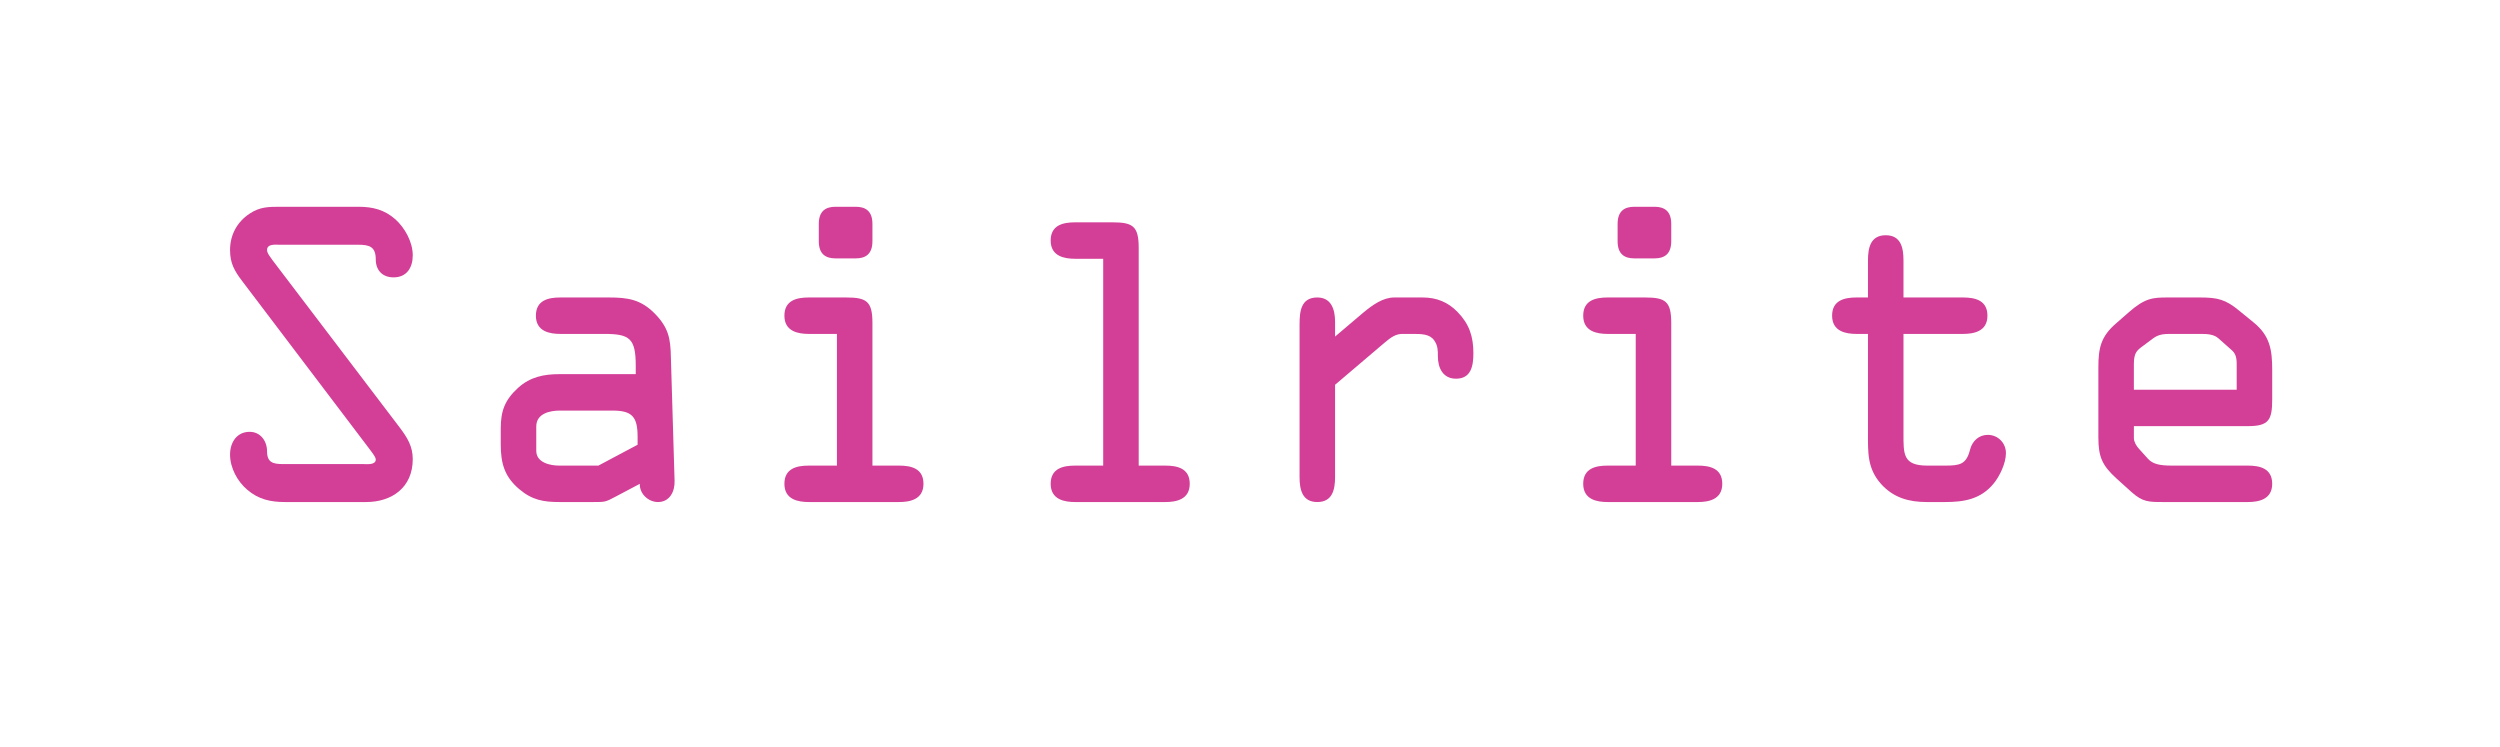
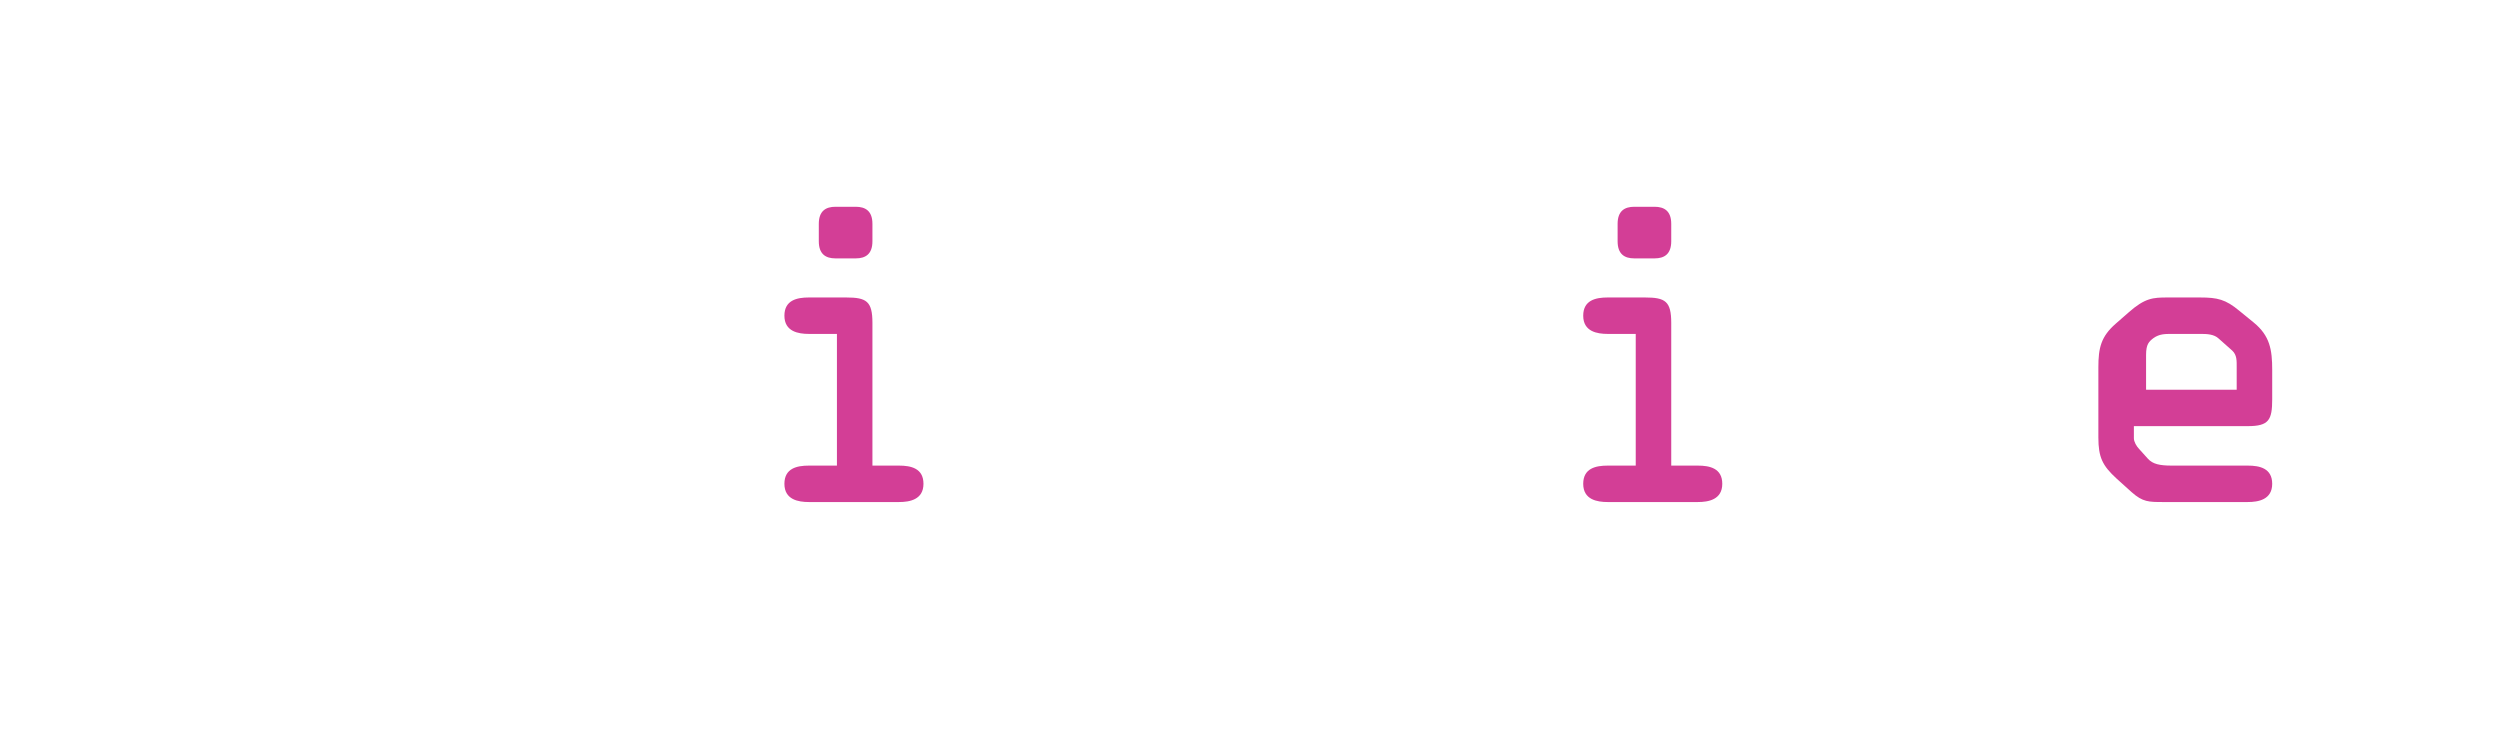
<svg xmlns="http://www.w3.org/2000/svg" version="1.1" id="Layer_1" x="0px" y="0px" width="583.188px" height="174.313px" viewBox="16.499 305.019 583.188 174.313" enable-background="new 16.499 305.019 583.188 174.313" xml:space="preserve">
  <g>
-     <path fill="#D33E96" d="M109.764,404.779c1.726,2.302,3.02,4.339,3.02,7.349c0,6.64-4.917,10.004-10.87,10.004h-18.98   c-3.278,0-6.125-0.62-8.713-2.833c-2.33-1.947-4.055-5.135-4.055-8.233c0-2.833,1.553-5.312,4.572-5.312   c2.502,0,4.055,2.124,4.055,4.515c0,2.656,1.38,3.01,3.796,3.01h18.721c0.69,0,2.847,0.266,2.847-1.063   c0-0.708-1.208-2.036-1.553-2.567l-29.592-39.042c-1.812-2.39-2.847-4.161-2.847-7.26c0-3.541,1.639-6.551,4.572-8.499   c2.416-1.593,4.4-1.593,7.161-1.593h18.29c3.278,0,6.039,0.708,8.541,2.921c2.243,2.036,4.055,5.312,4.055,8.411   c0,2.833-1.38,5.135-4.486,5.135c-2.588,0-4.141-1.682-4.141-4.161c0-3.01-1.467-3.453-4.141-3.453h-18.29   c-0.949,0-2.934-0.266-2.934,1.239c0,0.797,0.949,1.859,1.294,2.391L109.764,404.779z" />
-     <path fill="#D33E96" d="M147.204,382.913c-2.416,0-5.694-0.531-5.694-4.25c0-3.63,2.934-4.25,5.694-4.25h11.388   c4.314,0,7.42,0.442,10.698,3.807c3.192,3.276,3.623,5.843,3.709,10.093l0.863,28.861c0.086,2.479-1.122,4.958-3.882,4.958   c-2.157,0-4.313-1.859-4.228-4.25l-5.694,3.011c-2.329,1.239-2.416,1.239-5.09,1.239h-7.938c-3.709,0-6.384-0.442-9.404-3.01   c-3.451-2.922-4.313-6.021-4.313-10.447v-3.718c0-4.073,0.949-6.641,4.055-9.474c2.847-2.567,6.039-3.187,9.663-3.187h17.772   v-1.948c0-6.375-1.38-7.437-7.333-7.437H147.204z M147.118,400.796c-2.243,0-5.521,0.619-5.521,3.718v5.666   c0,2.833,3.365,3.453,5.349,3.453h9.145l9.145-4.869v-1.859c0-4.692-1.294-6.108-5.866-6.108H147.118z" />
    <path fill="#D33E96" d="M220.016,413.633h6.211c2.761,0,5.694,0.62,5.694,4.249c0,3.719-3.278,4.25-5.694,4.25h-21.05   c-2.416,0-5.694-0.531-5.694-4.25c0-3.629,2.934-4.249,5.694-4.249h6.557v-30.72h-6.557c-2.416,0-5.694-0.531-5.694-4.25   c0-3.63,2.934-4.25,5.694-4.25h8.713c4.745,0,6.125,0.885,6.125,5.931V413.633z M207.506,357.238c0-3.01,1.639-3.984,3.882-3.984   h4.745c2.243,0,3.882,0.974,3.882,3.984v4.072c0,3.01-1.639,3.984-3.882,3.984h-4.745c-2.243,0-3.882-0.974-3.882-3.984V357.238z" />
-     <path fill="#D33E96" d="M282.13,413.633h6.212c2.761,0,5.693,0.62,5.693,4.249c0,3.719-3.278,4.25-5.693,4.25h-21.051   c-2.416,0-5.694-0.531-5.694-4.25c0-3.629,2.934-4.249,5.694-4.249h6.557v-48.25h-6.557c-2.416,0-5.694-0.531-5.694-4.25   c0-3.63,2.934-4.25,5.694-4.25h8.713c4.745,0,6.125,0.885,6.125,5.932V413.633z" />
-     <path fill="#D33E96" d="M319.656,380.699c0-3.099,0.345-6.286,4.141-6.286c3.279,0,4.142,2.833,4.142,5.666v3.453l6.471-5.489   c2.329-1.947,4.745-3.629,7.333-3.629h6.643c3.192,0,5.867,1.062,8.11,3.364c2.761,2.833,3.71,5.755,3.71,9.65   c0,2.921-0.519,5.932-4.056,5.932c-3.02,0-4.227-2.479-4.227-5.224c0-1.417,0-2.479-0.863-3.718   c-1.035-1.505-3.02-1.505-5.004-1.505h-2.415c-1.554,0-2.675,0.796-4.142,2.036l-11.561,9.827v21.514   c0,2.921-0.604,5.843-4.142,5.843c-3.537,0-4.141-2.922-4.141-5.843V380.699z" />
    <path fill="#D33E96" d="M406.357,413.633h6.212c2.761,0,5.693,0.62,5.693,4.249c0,3.719-3.278,4.25-5.693,4.25h-21.051   c-2.416,0-5.694-0.531-5.694-4.25c0-3.629,2.934-4.249,5.694-4.249h6.557v-30.72h-6.557c-2.416,0-5.694-0.531-5.694-4.25   c0-3.63,2.934-4.25,5.694-4.25h8.714c4.744,0,6.125,0.885,6.125,5.931V413.633z M393.848,357.238c0-3.01,1.64-3.984,3.883-3.984   h4.744c2.243,0,3.883,0.974,3.883,3.984v4.072c0,3.01-1.64,3.984-3.883,3.984h-4.744c-2.243,0-3.883-0.974-3.883-3.984V357.238z" />
-     <path fill="#D33E96" d="M460.534,406.107c0,4.781-0.172,7.525,5.521,7.525h4.228c3.365,0,4.918-0.266,5.78-3.719   c0.518-2.036,2.07-3.452,4.142-3.452c2.329,0,4.228,1.859,4.228,4.249c0,2.391-1.467,5.4-2.848,7.083   c-3.02,3.718-6.988,4.338-11.388,4.338h-4.228c-4.142,0-7.765-0.974-10.698-4.25c-3.191-3.629-3.02-7.259-3.02-11.862v-23.107   h-2.674c-2.416,0-5.694-0.531-5.694-4.25c0-3.63,2.934-4.25,5.694-4.25h2.674v-8.676c0-2.921,0.604-5.843,4.142-5.843   s4.141,2.922,4.141,5.843v8.676h13.891c2.761,0,5.693,0.62,5.693,4.25c0,3.718-3.278,4.25-5.693,4.25h-13.891V406.107z" />
-     <path fill="#D33E96" d="M521.182,422.132c-3.45,0-4.831,0-7.419-2.302l-3.537-3.188c-3.278-3.01-4.228-4.957-4.228-9.562v-16.378   c0-4.515,0.604-7.171,4.055-10.181l2.934-2.567c3.882-3.453,5.78-3.541,9.145-3.541h7.592c4.056,0,5.953,0.442,9.146,3.098   l3.364,2.745c3.796,3.099,4.314,6.375,4.314,11.066v6.817c0,4.869-0.777,6.286-5.694,6.286H514.28v2.833   c0,0.797,0.604,1.859,1.208,2.479l2.07,2.302c1.121,1.239,2.761,1.594,5.521,1.594h17.772c2.761,0,5.694,0.62,5.694,4.249   c0,3.719-3.279,4.25-5.694,4.25H521.182z M514.28,395.927h23.984v-5.135c0-1.593,0.086-2.921-1.036-3.984l-3.191-2.833   c-1.035-0.974-2.675-1.062-3.969-1.062h-6.988c-1.553,0-2.847,0-4.228,0.974l-2.847,2.125c-1.035,0.797-1.726,1.417-1.726,3.896   V395.927z" />
+     <path fill="#D33E96" d="M521.182,422.132c-3.45,0-4.831,0-7.419-2.302l-3.537-3.188c-3.278-3.01-4.228-4.957-4.228-9.562v-16.378   c0-4.515,0.604-7.171,4.055-10.181l2.934-2.567c3.882-3.453,5.78-3.541,9.145-3.541h7.592c4.056,0,5.953,0.442,9.146,3.098   l3.364,2.745c3.796,3.099,4.314,6.375,4.314,11.066v6.817c0,4.869-0.777,6.286-5.694,6.286H514.28v2.833   c0,0.797,0.604,1.859,1.208,2.479l2.07,2.302c1.121,1.239,2.761,1.594,5.521,1.594h17.772c2.761,0,5.694,0.62,5.694,4.249   c0,3.719-3.279,4.25-5.694,4.25H521.182z M514.28,395.927h23.984v-5.135c0-1.593,0.086-2.921-1.036-3.984l-3.191-2.833   c-1.035-0.974-2.675-1.062-3.969-1.062h-6.988c-1.553,0-2.847,0-4.228,0.974c-1.035,0.797-1.726,1.417-1.726,3.896   V395.927z" />
  </g>
</svg>